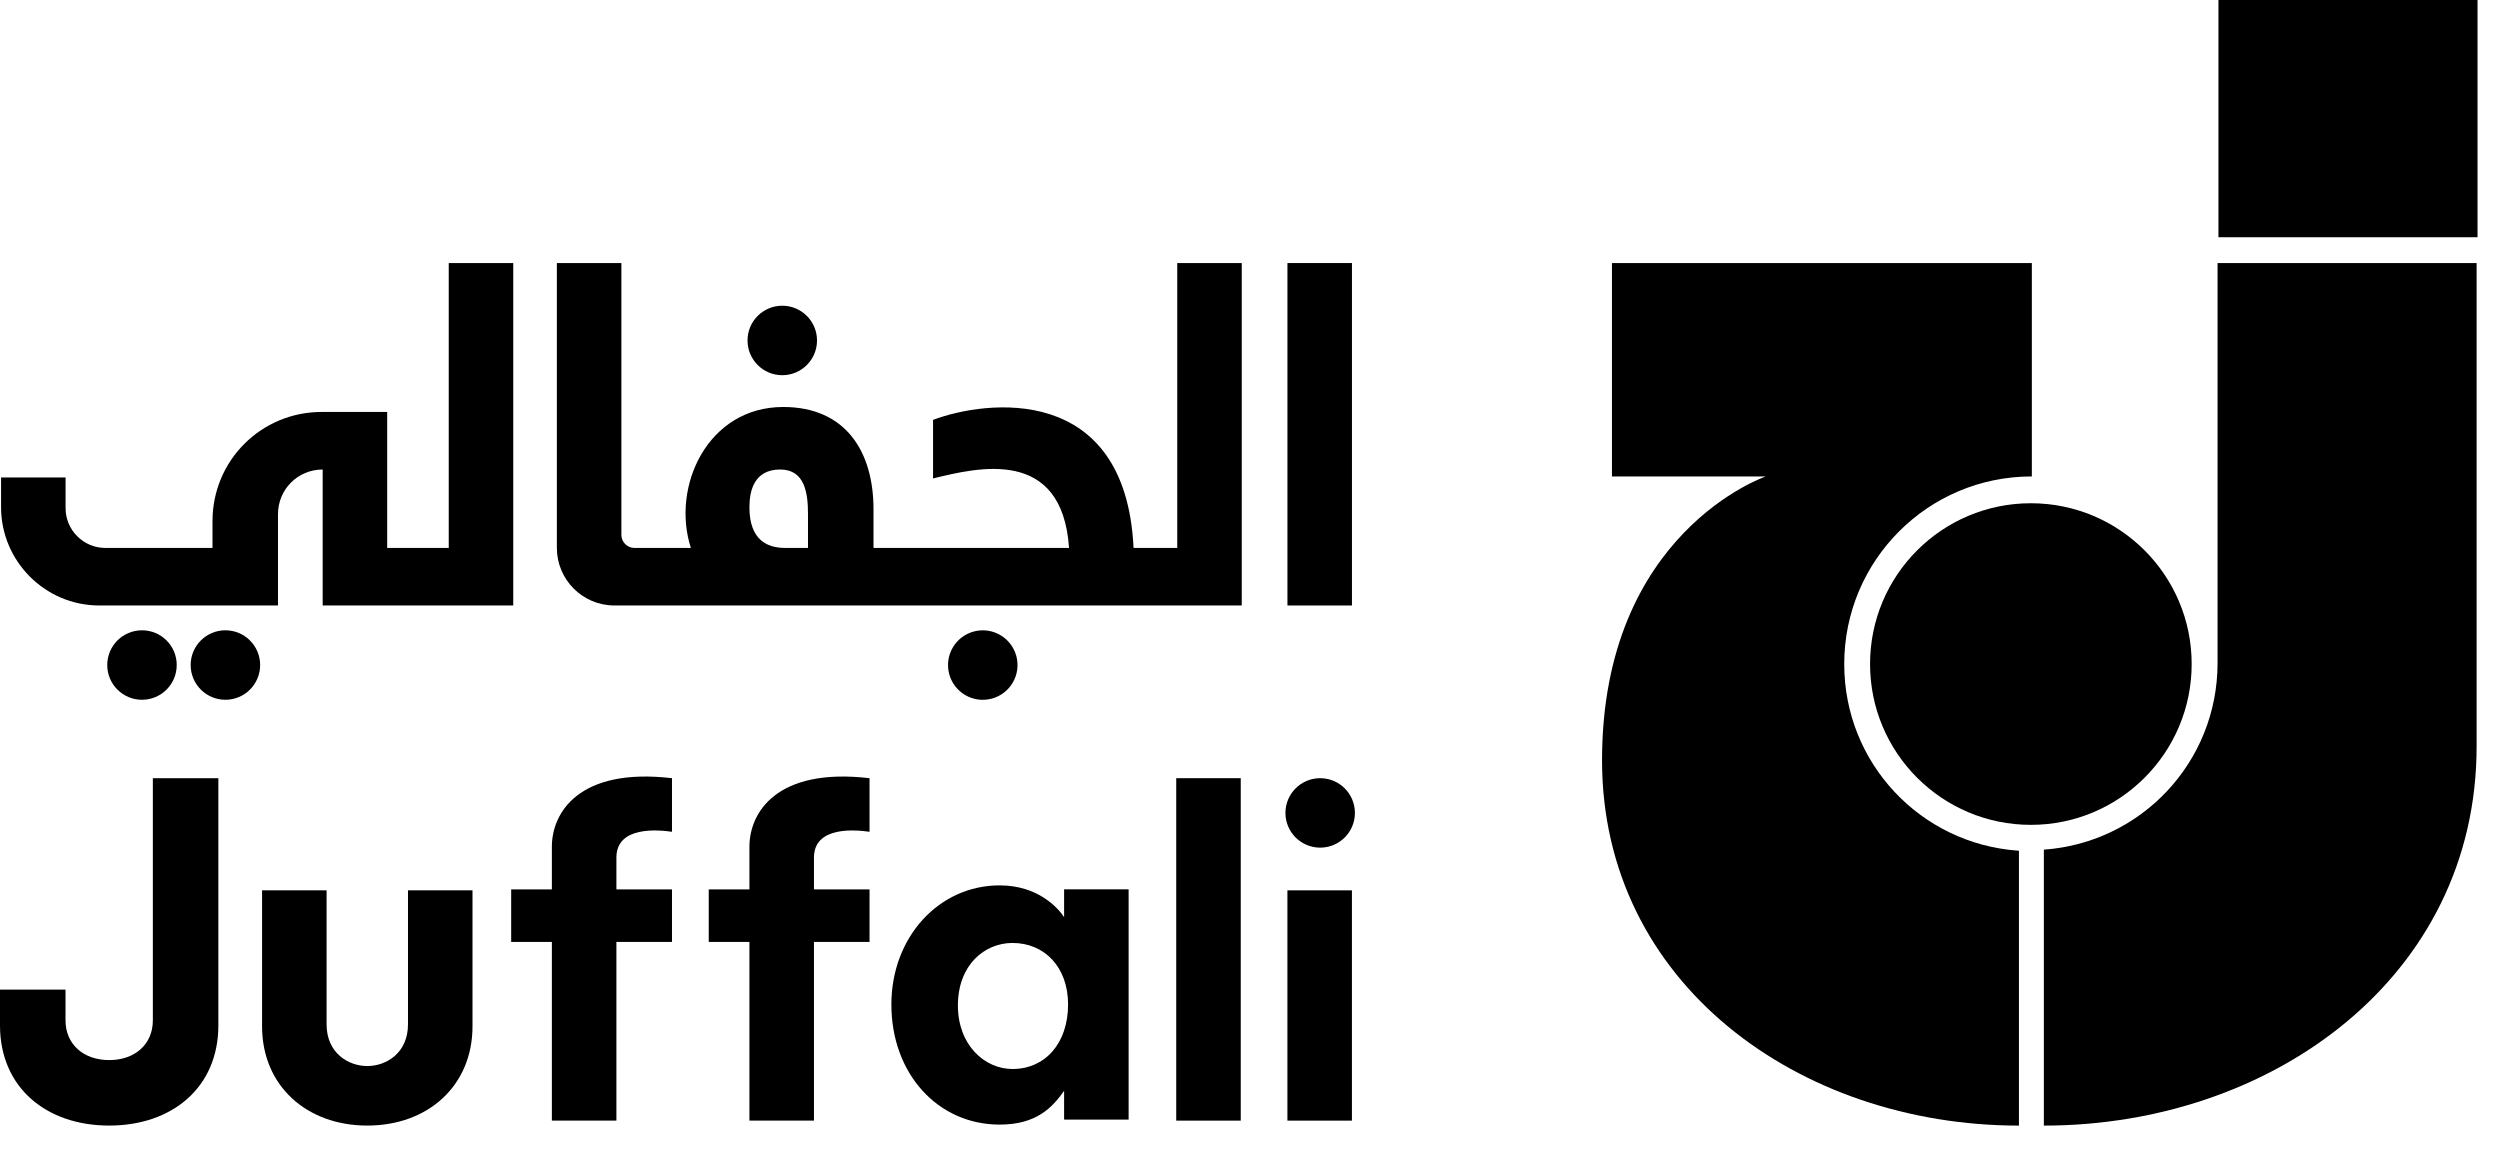
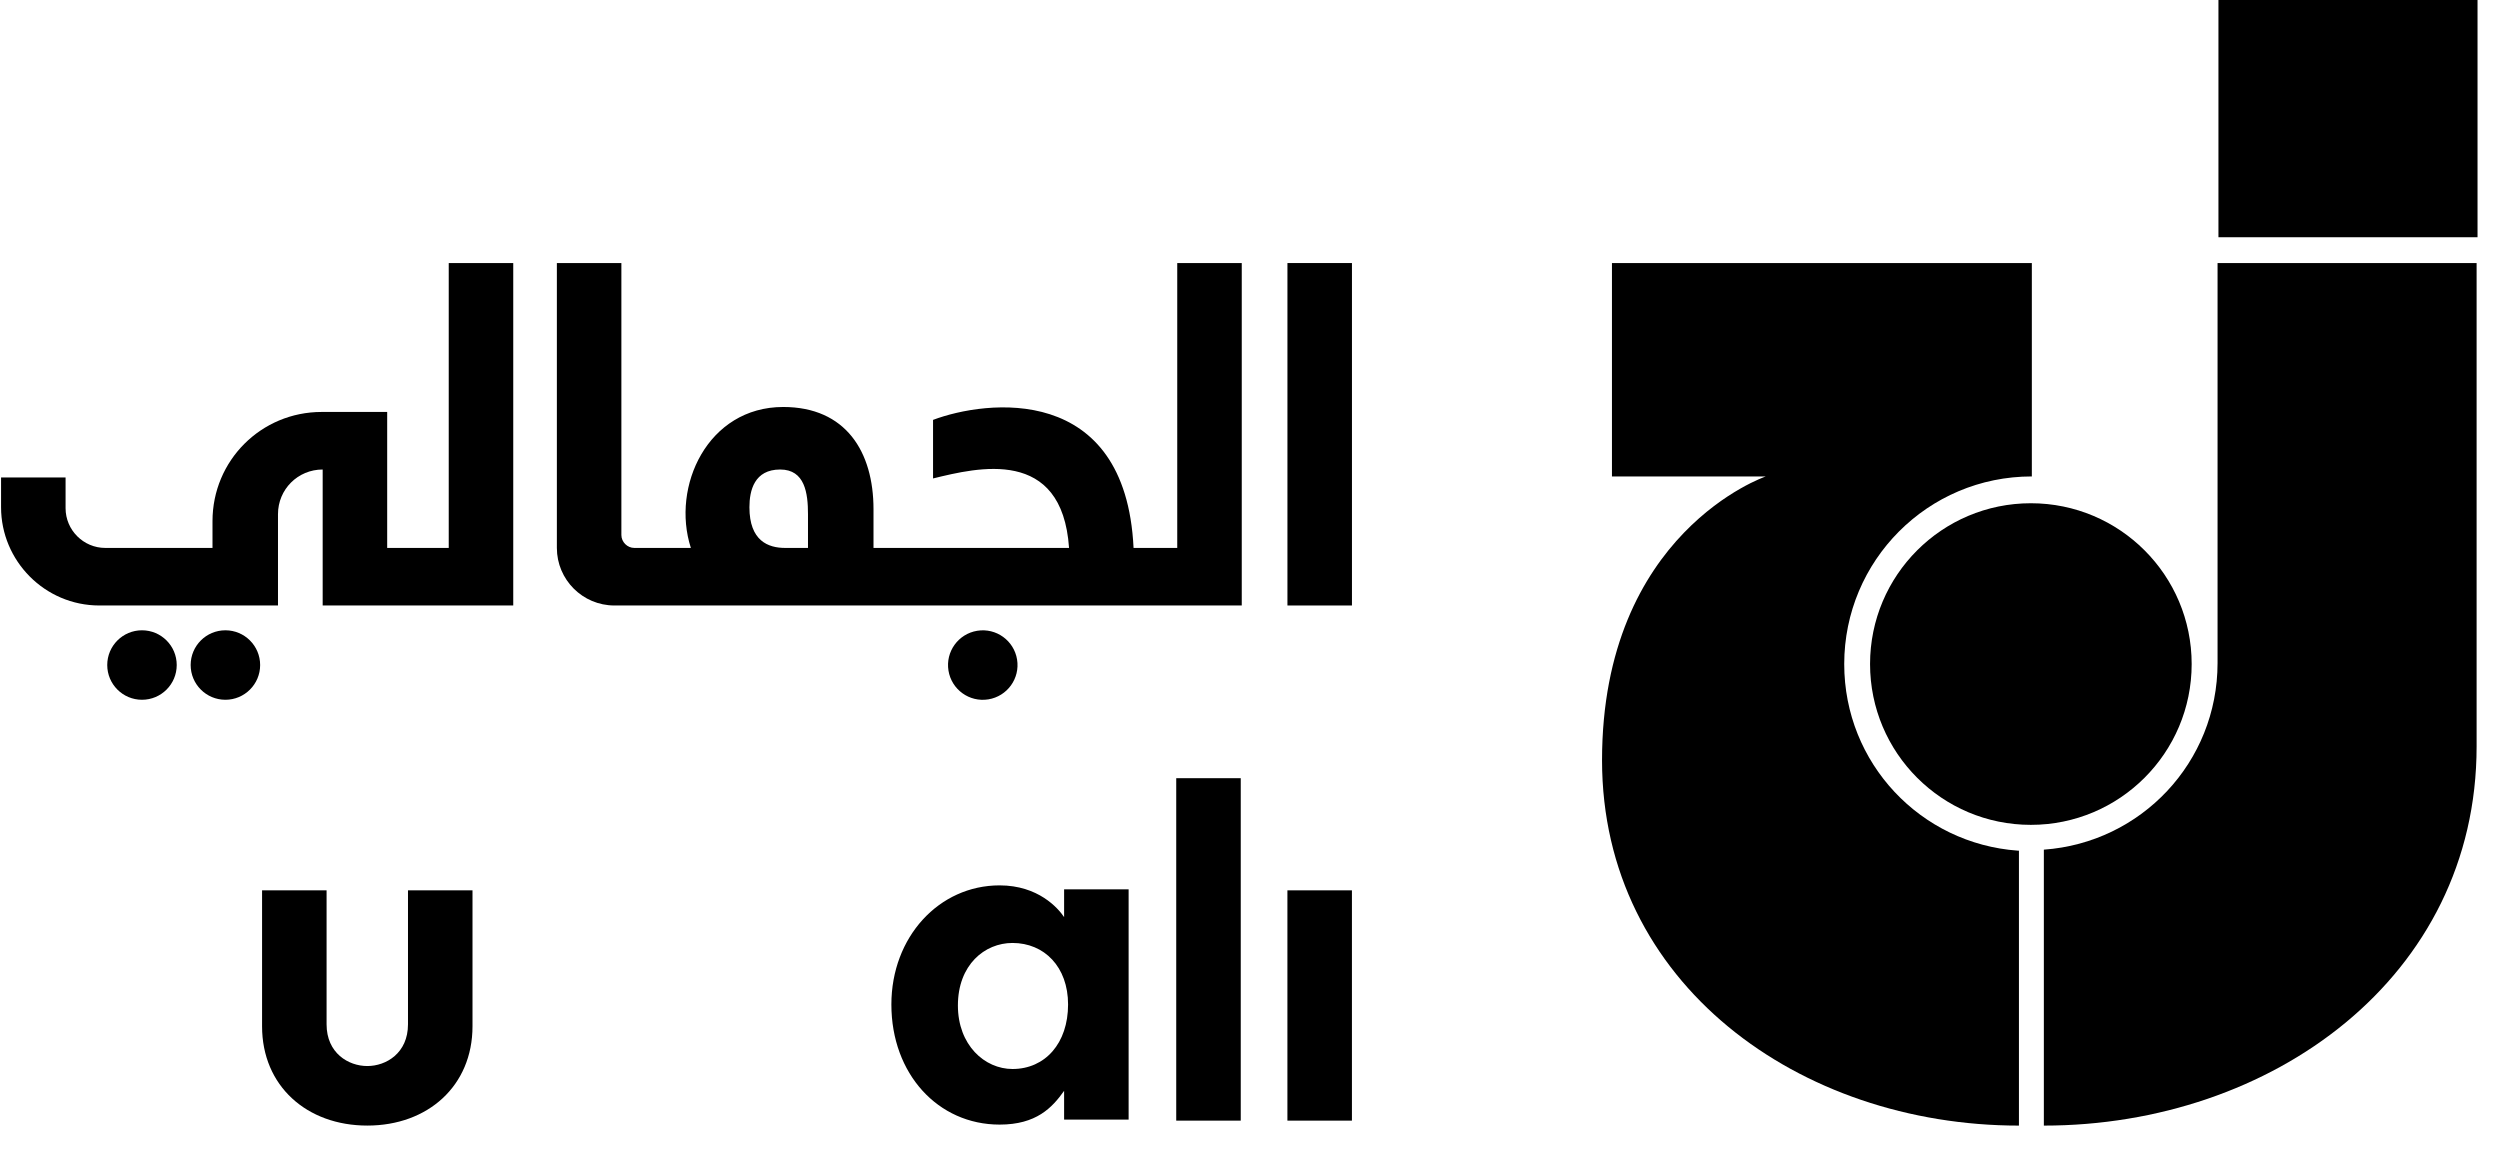
<svg xmlns="http://www.w3.org/2000/svg" width="87" height="40" viewBox="0 0 87 40" fill="none">
  <path d="M86.218 0H77.202V8.256H86.218V0Z" fill="#41C8FF" style="fill:#41C8FF;fill:color(display-p3 0.255 0.784 1);fill-opacity:1;" />
  <path d="M70.674 28.705C73.764 28.705 76.27 26.2 76.27 23.109C76.27 20.018 73.764 17.513 70.674 17.513C67.583 17.513 65.078 20.018 65.078 23.109C65.078 26.2 67.583 28.705 70.674 28.705Z" fill="#0032C8" style="fill:#0032C8;fill:color(display-p3 0 0.196 0.784);fill-opacity:1;" />
  <path d="M71.126 39.171C79.036 39.171 86.186 34.024 86.186 25.976V9.154H77.171V23.074C77.171 26.528 74.511 29.326 71.126 29.568V39.171Z" fill="#41C8FF" style="fill:#41C8FF;fill:color(display-p3 0.255 0.784 1);fill-opacity:1;" />
  <path d="M70.224 29.603C66.839 29.361 64.179 26.563 64.179 23.109C64.179 19.516 67.081 16.58 70.708 16.58V9.154H56.096V16.58H61.45C61.45 16.58 55.751 18.515 55.751 26.459C55.751 34.231 62.625 39.171 70.259 39.171V29.603H70.224Z" fill="#0032C8" style="fill:#0032C8;fill:color(display-p3 0 0.196 0.784);fill-opacity:1;" />
  <path d="M47.048 9.154H44.803V21.071H47.048V9.154Z" fill="#232323" style="fill:#232323;fill:color(display-p3 0.137 0.137 0.137);fill-opacity:1;" />
  <path d="M15.581 19.068H13.474V14.336H11.194C9.087 14.336 7.395 16.028 7.395 18.135V19.068H3.664C2.904 19.068 2.282 18.446 2.282 17.686V16.615H0.037V17.652C0.037 19.517 1.557 21.071 3.457 21.071H9.674V17.893C9.674 17.03 10.365 16.339 11.229 16.339V21.071H17.861V9.154H15.616V19.068H15.581Z" fill="#232323" style="fill:#232323;fill:color(display-p3 0.137 0.137 0.137);fill-opacity:1;" />
-   <path d="M27.223 13.057C27.89 13.057 28.432 12.516 28.432 11.848C28.432 11.18 27.89 10.639 27.223 10.639C26.555 10.639 26.014 11.18 26.014 11.848C26.014 12.516 26.555 13.057 27.223 13.057Z" fill="#232323" style="fill:#232323;fill:color(display-p3 0.137 0.137 0.137);fill-opacity:1;" />
  <path d="M34.394 24.338C35.053 24.231 35.501 23.61 35.394 22.951C35.287 22.291 34.666 21.844 34.007 21.951C33.348 22.058 32.9 22.679 33.007 23.338C33.114 23.997 33.735 24.445 34.394 24.338Z" fill="#232323" style="fill:#232323;fill:color(display-p3 0.137 0.137 0.137);fill-opacity:1;" />
  <path d="M7.844 24.352C8.511 24.352 9.053 23.811 9.053 23.143C9.053 22.475 8.511 21.934 7.844 21.934C7.176 21.934 6.635 22.475 6.635 23.143C6.635 23.811 7.176 24.352 7.844 24.352Z" fill="#232323" style="fill:#232323;fill:color(display-p3 0.137 0.137 0.137);fill-opacity:1;" />
  <path d="M4.941 24.352C5.609 24.352 6.15 23.811 6.15 23.143C6.15 22.475 5.609 21.934 4.941 21.934C4.274 21.934 3.732 22.475 3.732 23.143C3.732 23.811 4.274 24.352 4.941 24.352Z" fill="#232323" style="fill:#232323;fill:color(display-p3 0.137 0.137 0.137);fill-opacity:1;" />
  <path d="M40.933 19.068H39.448C39.171 13.299 34.301 13.921 32.47 14.612V16.65C34.025 16.27 36.961 15.545 37.203 19.068H30.398C30.398 18.722 30.398 18.273 30.398 17.721C30.398 15.717 29.431 14.163 27.255 14.163C24.629 14.163 23.351 16.926 24.042 19.068H22.073C21.831 19.068 21.624 18.861 21.624 18.619V9.154H19.379V19.068C19.379 20.173 20.277 21.071 21.382 21.071H43.213V9.154H40.968V19.068H40.933ZM28.118 19.068H27.324C26.736 19.068 26.08 18.826 26.08 17.652C26.08 17.064 26.253 16.339 27.151 16.339C28.014 16.339 28.118 17.168 28.118 17.893C28.118 18.619 28.118 19.068 28.118 19.068Z" fill="#232323" style="fill:#232323;fill:color(display-p3 0.137 0.137 0.137);fill-opacity:1;" />
-   <path d="M26.08 29.464C26.08 29.706 26.08 30.224 26.08 30.95H24.664V32.78H26.08C26.08 35.544 26.08 38.998 26.08 38.998H28.326C28.326 38.998 28.326 35.474 28.326 32.78H30.26V30.95H28.326C28.326 30.431 28.326 30.051 28.326 29.844C28.326 28.739 29.776 28.877 30.26 28.946V27.081C27.013 26.701 26.08 28.29 26.08 29.464Z" fill="#232323" style="fill:#232323;fill:color(display-p3 0.137 0.137 0.137);fill-opacity:1;" />
-   <path d="M19.205 29.464C19.205 29.706 19.205 30.224 19.205 30.95H17.789V32.78H19.205C19.205 35.544 19.205 38.998 19.205 38.998H21.451C21.451 38.998 21.451 35.474 21.451 32.78H23.385V30.95H21.451C21.451 30.431 21.451 30.051 21.451 29.844C21.451 28.739 22.901 28.877 23.385 28.946V27.081C20.138 26.701 19.205 28.29 19.205 29.464Z" fill="#232323" style="fill:#232323;fill:color(display-p3 0.137 0.137 0.137);fill-opacity:1;" />
  <path d="M14.198 35.647C14.198 36.649 13.438 37.098 12.782 37.098C12.125 37.098 11.365 36.649 11.365 35.647V30.984H9.12V35.716C9.12 37.789 10.675 39.17 12.782 39.17C14.889 39.17 16.443 37.789 16.443 35.716V30.984H14.198V35.647Z" fill="#232323" style="fill:#232323;fill:color(display-p3 0.137 0.137 0.137);fill-opacity:1;" />
  <path d="M37.031 31.916C36.824 31.605 36.133 30.811 34.786 30.811C32.678 30.811 31.02 32.607 31.02 34.956C31.02 37.374 32.644 39.136 34.786 39.136C36.064 39.136 36.616 38.548 37.031 37.961V38.963H39.276V30.949H37.031V31.916ZM35.235 37.201C34.267 37.201 33.335 36.372 33.335 34.991C33.335 33.574 34.267 32.815 35.235 32.815C36.34 32.815 37.169 33.644 37.169 34.956C37.169 36.303 36.374 37.201 35.235 37.201Z" fill="#232323" style="fill:#232323;fill:color(display-p3 0.137 0.137 0.137);fill-opacity:1;" />
  <path d="M43.178 27.081H40.933V38.998H43.178V27.081Z" fill="#232323" style="fill:#232323;fill:color(display-p3 0.137 0.137 0.137);fill-opacity:1;" />
  <path d="M47.047 30.984H44.802V38.998H47.047V30.984Z" fill="#232323" style="fill:#232323;fill:color(display-p3 0.137 0.137 0.137);fill-opacity:1;" />
-   <path d="M5.319 35.509C5.319 36.338 4.698 36.891 3.8 36.891C2.902 36.891 2.28 36.338 2.28 35.509V34.438H0V35.681C0 37.858 1.623 39.17 3.8 39.17C5.976 39.17 7.599 37.858 7.599 35.681V27.081H5.319V35.509Z" fill="#232323" style="fill:#232323;fill:color(display-p3 0.137 0.137 0.137);fill-opacity:1;" />
-   <path d="M45.942 29.498C46.61 29.498 47.151 28.957 47.151 28.29C47.151 27.622 46.61 27.081 45.942 27.081C45.275 27.081 44.733 27.622 44.733 28.29C44.733 28.957 45.275 29.498 45.942 29.498Z" fill="#232323" style="fill:#232323;fill:color(display-p3 0.137 0.137 0.137);fill-opacity:1;" />
</svg>